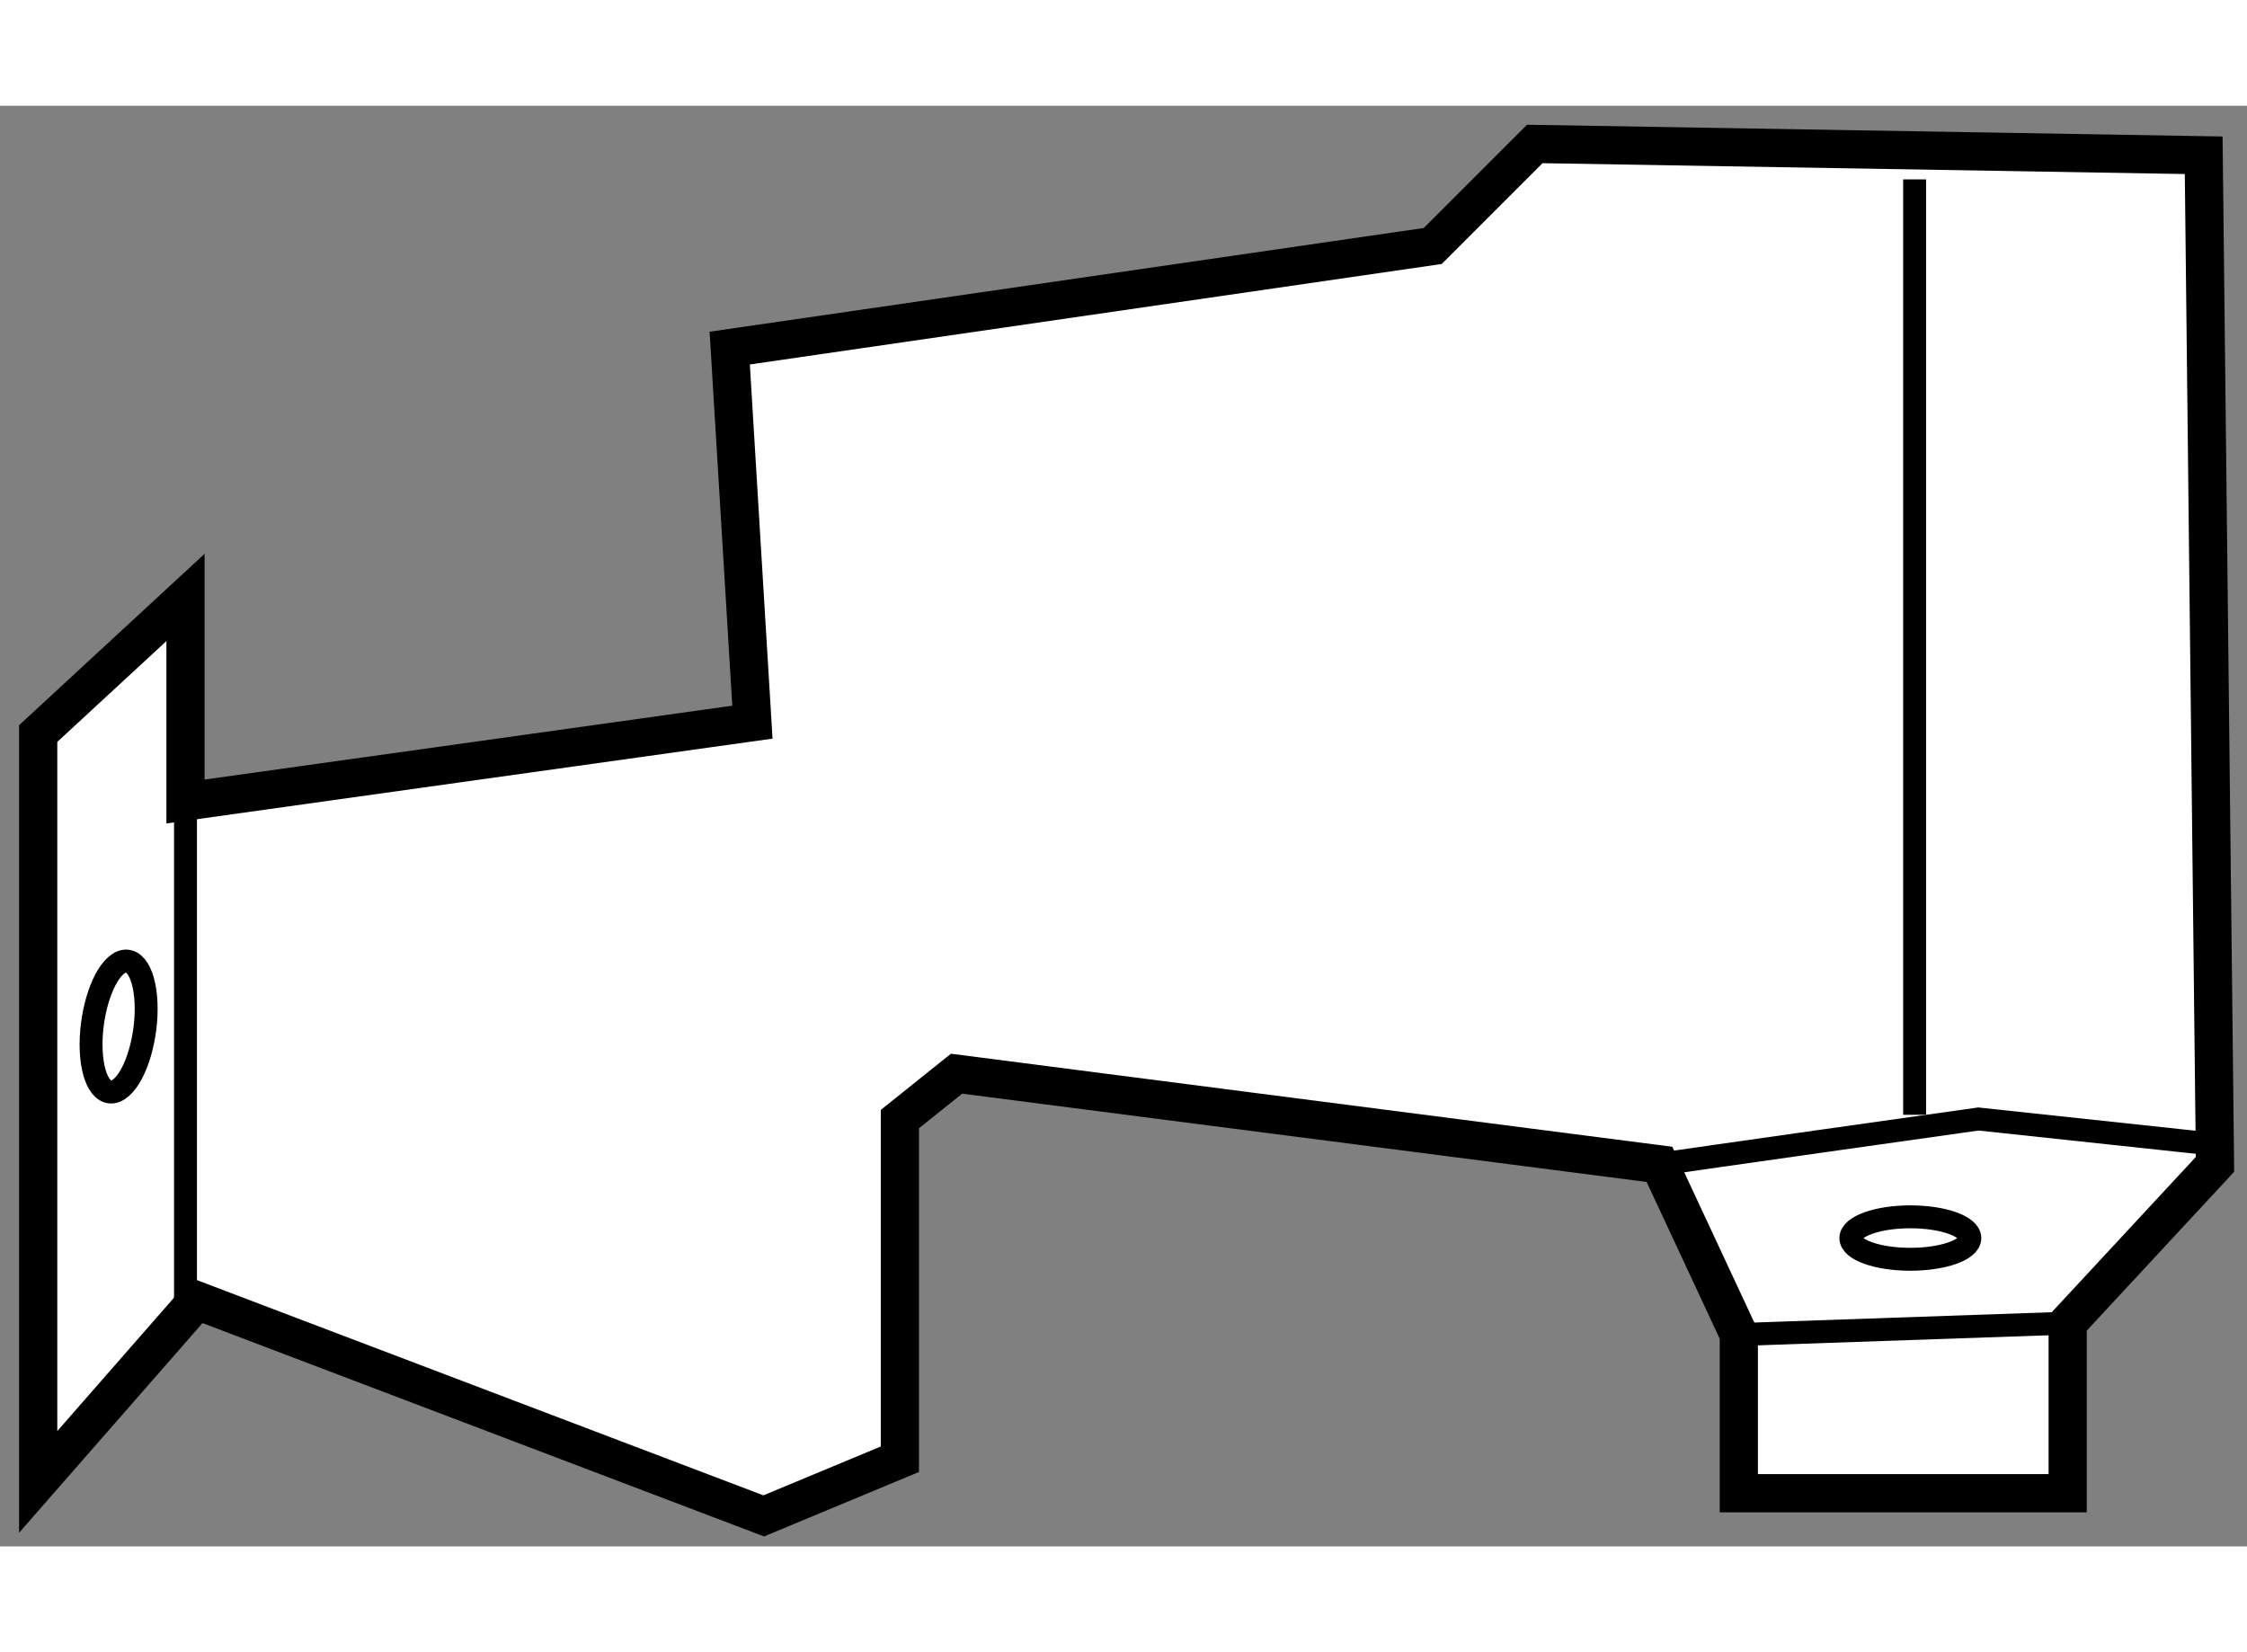
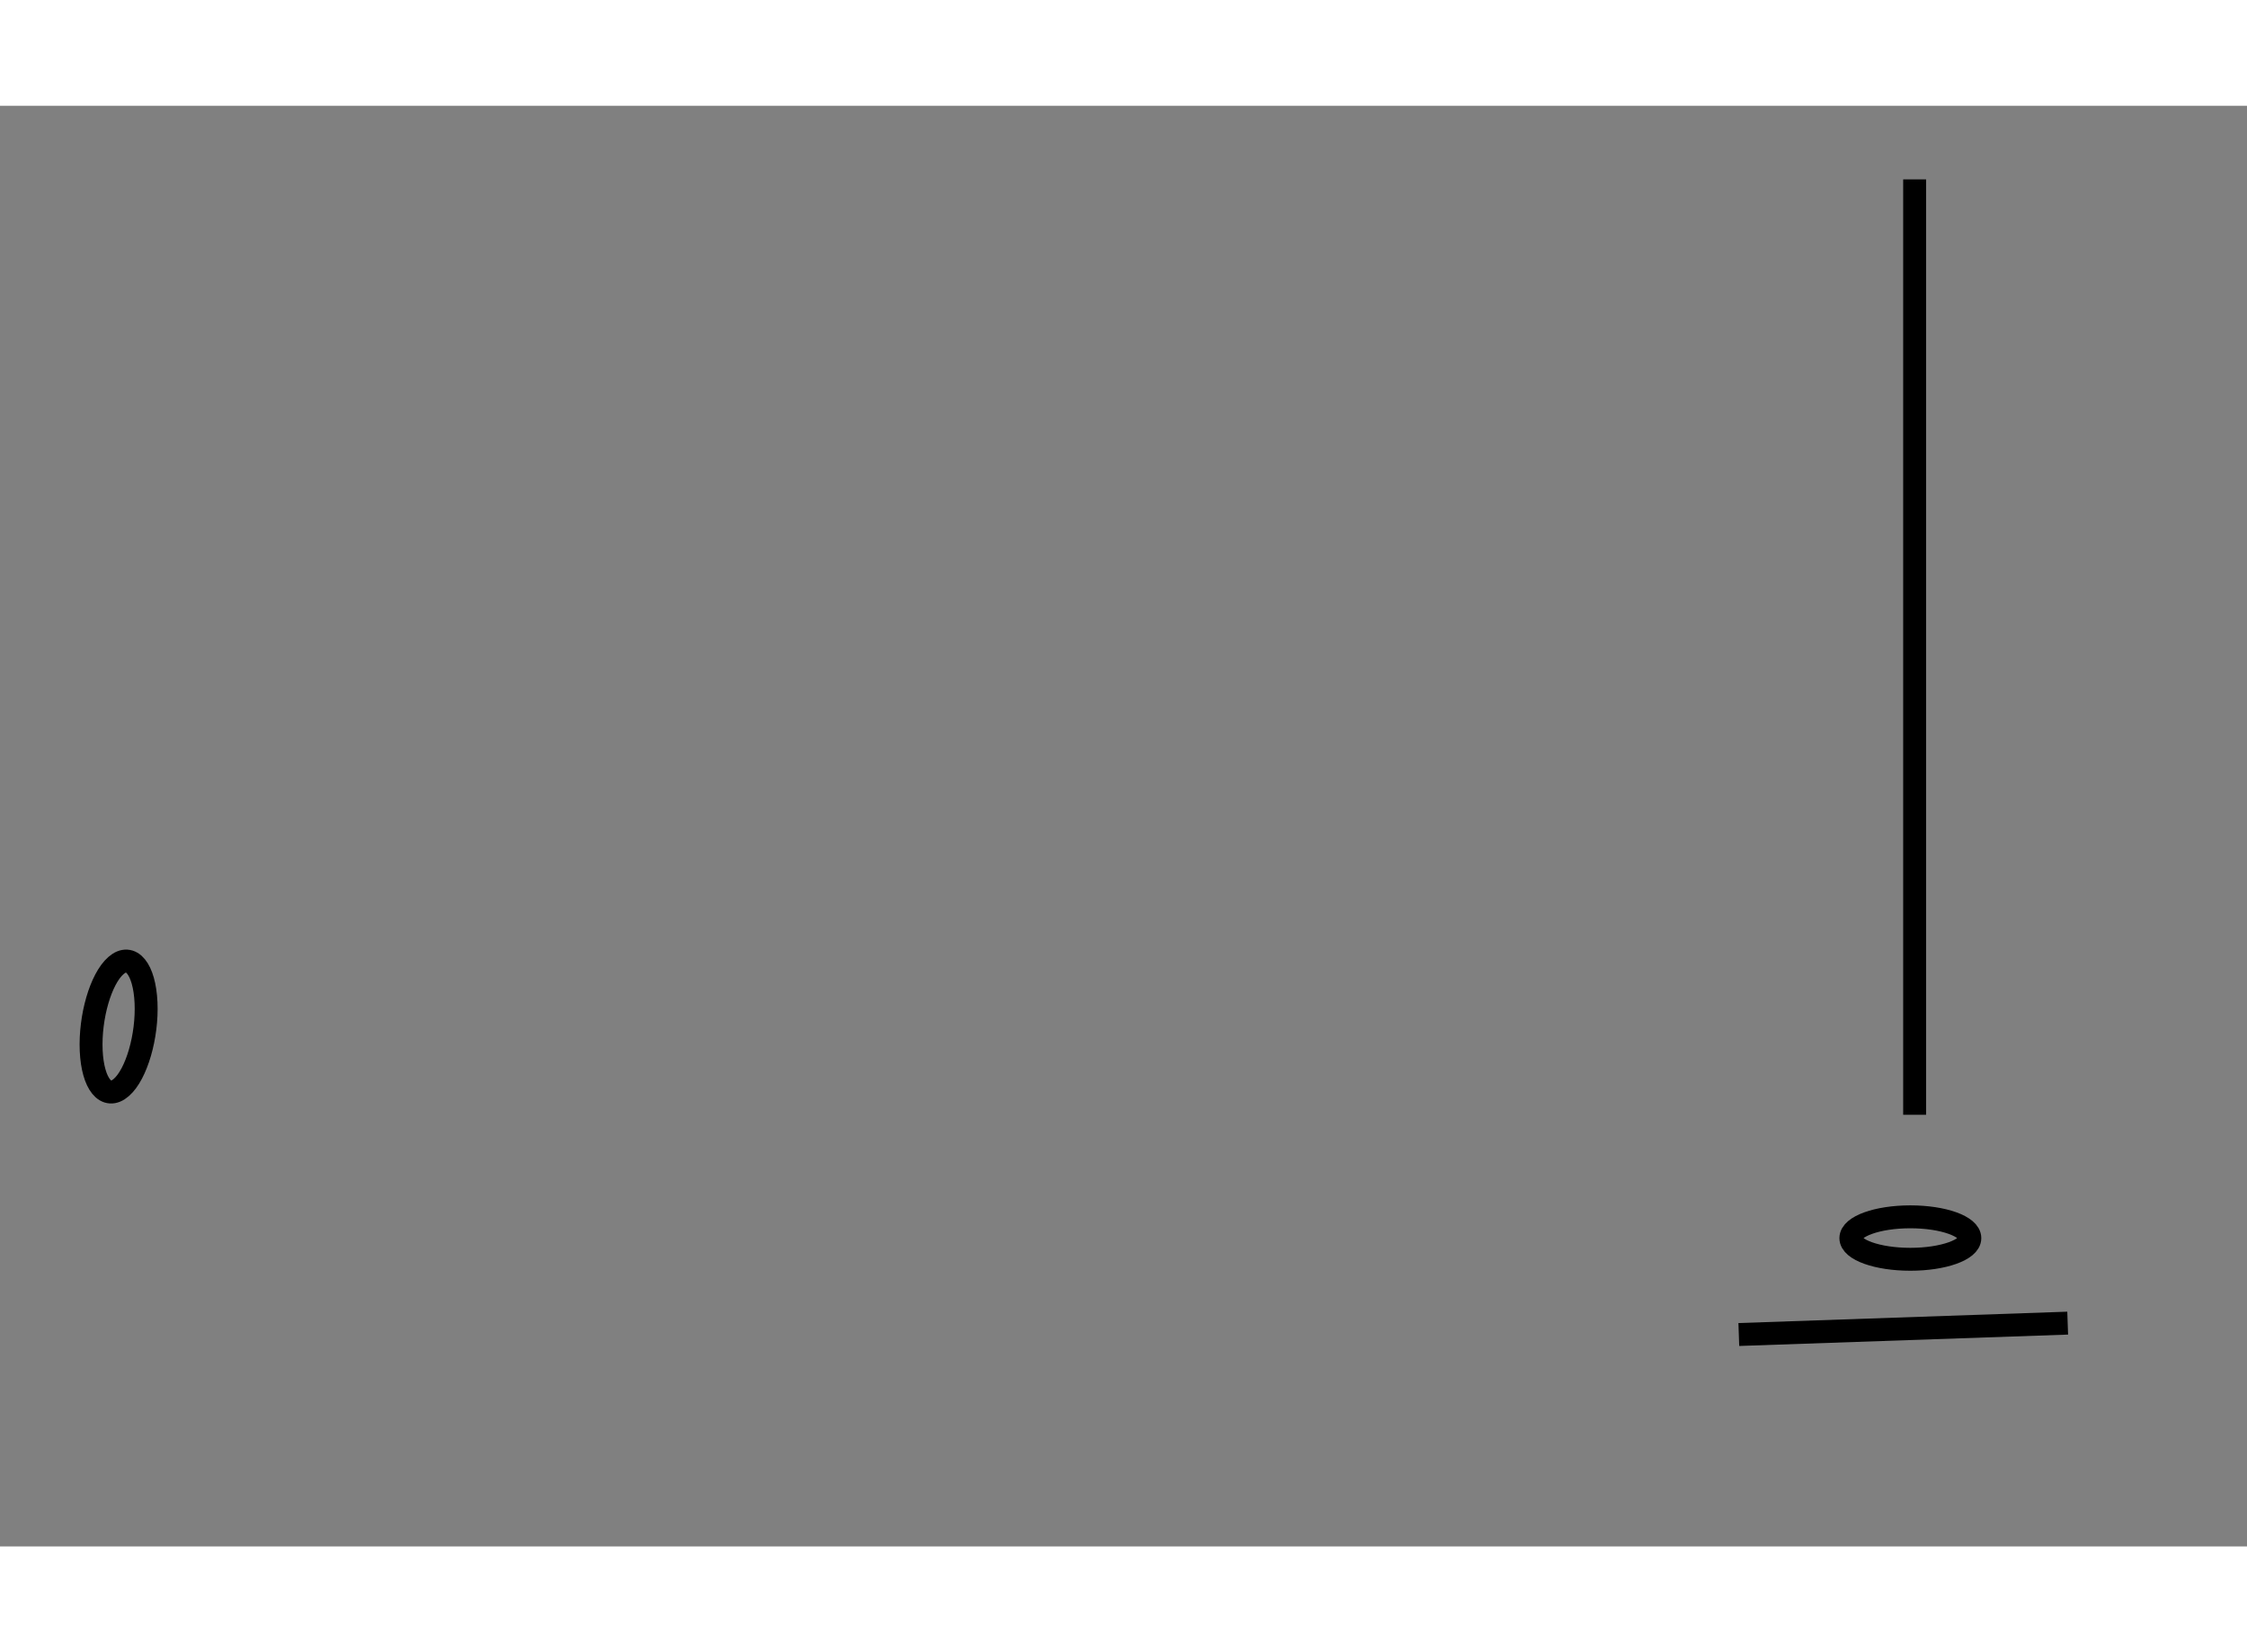
<svg xmlns="http://www.w3.org/2000/svg" version="1.1" x="0px" y="0px" width="244.8px" height="180px" viewBox="138.88 133.676 29.422 18.864" enable-background="new 0 0 244.8 180" xml:space="preserve">
  <rect x="138.88" y="133.676" width="29.422" height="18.864" fill="#808080" stroke="none" />
  <g>
-     <polygon fill="#FFFFFF" stroke="#000000" stroke-width="0.5" points="141.309,142.786 141.309,140.114 139.38,141.896    139.38,151.695 141.458,149.32 148.88,152.14 150.663,151.398 150.663,146.944 151.405,146.35 160.609,147.537 161.648,149.765    161.648,151.843 165.954,151.843 165.954,149.616 167.883,147.537 167.735,134.324 158.976,134.176 157.64,135.512    148.435,136.849 148.732,141.747   " />
-     <line fill="none" stroke="#000000" stroke-width="0.3" x1="141.309" y1="142.786" x2="141.309" y2="149.32" />
-     <path fill="none" stroke="#000000" stroke-width="0.3" d="M160.609,147.537c0.223-0.037,4.176-0.594,4.176-0.594l3.117,0.334" />
    <line fill="none" stroke="#000000" stroke-width="0.3" x1="161.648" y1="149.765" x2="165.954" y2="149.616" />
    <line fill="none" stroke="#000000" stroke-width="0.3" x1="163.95" y1="134.64" x2="163.95" y2="146.888" />
    <path fill="none" stroke="#000000" stroke-width="0.3" d="M164.673,148.503c0,0.153-0.349,0.277-0.779,0.277   c-0.431,0-0.779-0.124-0.779-0.277c0-0.154,0.349-0.279,0.779-0.279C164.325,148.224,164.673,148.349,164.673,148.503z" />
    <path fill="none" stroke="#000000" stroke-width="0.3" d="M140.792,145.419c0.02,0.44-0.125,0.939-0.323,1.111   c-0.198,0.174-0.375-0.043-0.395-0.483c-0.019-0.441,0.125-0.938,0.323-1.112C140.595,144.761,140.772,144.978,140.792,145.419z" />
  </g>
</svg>